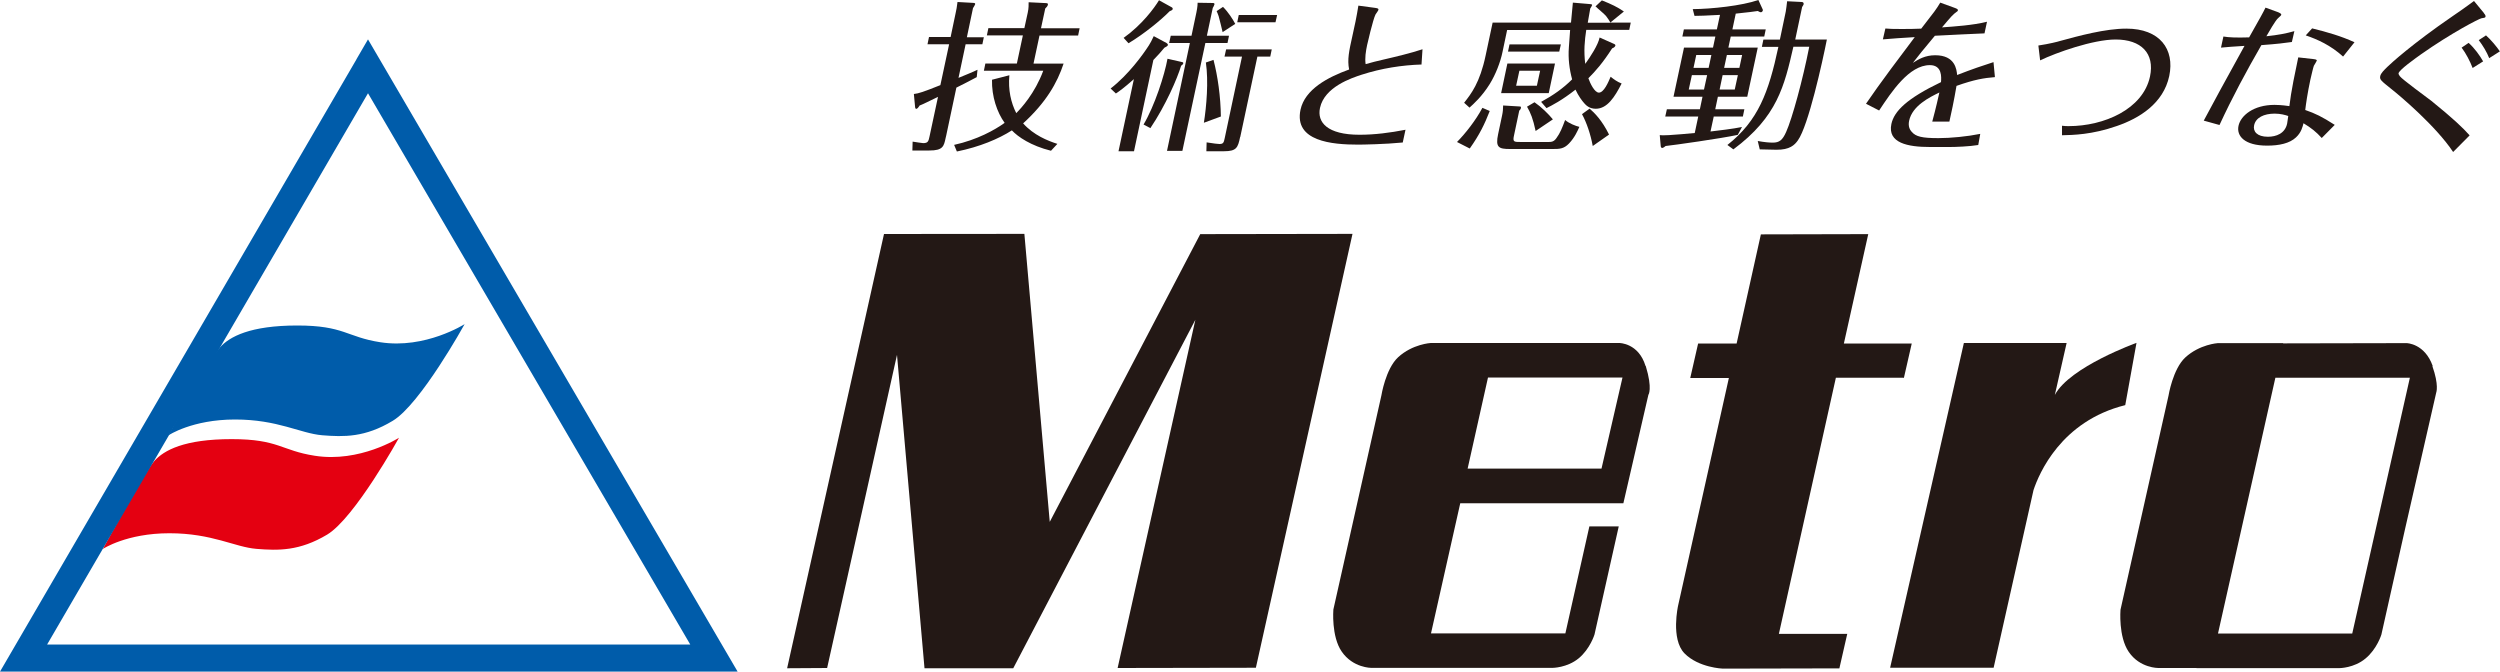
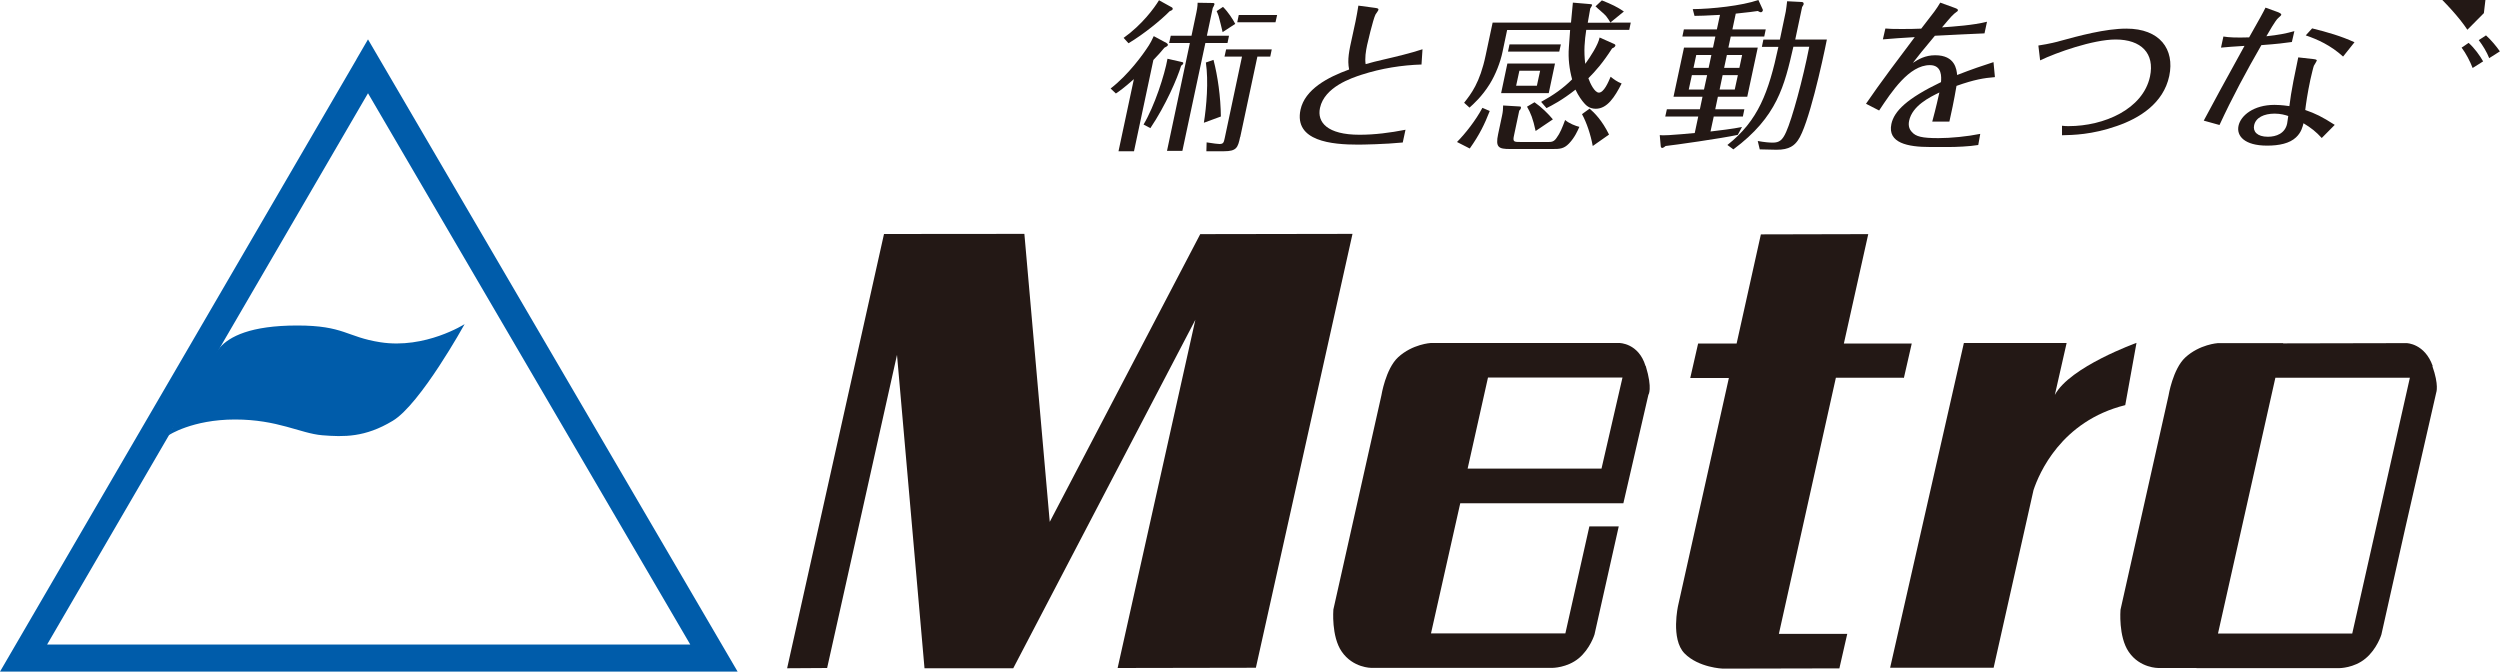
<svg xmlns="http://www.w3.org/2000/svg" id="_レイヤー_2" data-name="レイヤー 2" viewBox="0 0 200 53.73">
  <defs>
    <style>
      .cls-1 {
        fill: #005caa;
      }

      .cls-2 {
        fill: #e40011;
      }

      .cls-3 {
        fill: #231815;
      }
    </style>
  </defs>
  <g id="_レイヤー_1-2" data-name="レイヤー 1">
    <g>
-       <path class="cls-2" d="M8.24,43.91s1.88-1.25,5.31-1.25,5.23,1.11,6.97,1.25c1.75,.14,3.44,.18,5.65-1.14,2.21-1.33,5.75-7.75,5.75-7.75,0,0-3.14,2.01-6.74,1.44-2.7-.42-2.88-1.33-6.65-1.33s-5.42,.88-6.2,1.77c-.77,.88-4.1,7.01-4.1,7.01" />
      <path class="cls-1" d="M13.49,34.82s1.88-1.26,5.31-1.26,5.22,1.11,6.97,1.26c1.75,.14,3.43,.18,5.64-1.15,2.22-1.32,5.76-7.74,5.76-7.74,0,0-3.15,2.01-6.74,1.45-2.71-.42-2.89-1.34-6.65-1.34s-5.43,.89-6.2,1.77c-.78,.88-4.1,7.01-4.1,7.01" />
      <path class="cls-1" d="M28.51,4.76L0,53.73H59.01L29.44,3.15l-.93,1.6Zm.93,2.7c1.69,2.89,24.07,41.17,25.78,44.1H3.77c1.7-2.93,23.99-41.21,25.67-44.1Z" />
      <polygon class="cls-3" points="96.02 18.73 83.98 41.75 81.95 18.71 70.72 18.72 62.97 53.46 66.17 53.44 71.76 28.39 73.96 53.46 81.06 53.46 95.63 25.58 89.41 53.44 100.47 53.42 108.2 18.71 96.02 18.73" />
      <path class="cls-3" d="M188.18,50.68h-10.74l4.59-20.46h10.76l-4.61,20.46Zm6.44-21.39c-.64-1.82-2.09-1.84-2.09-1.84l-9.88,.02v-.02h-5.22s-1.46,.09-2.61,1.15c-1,.93-1.34,3.06-1.34,3.06l-3.84,17.12s-.18,2.15,.66,3.37c.89,1.31,2.37,1.29,2.37,1.29h3.05s0,.01,0,.01h11.43s1.17,0,2.09-.77c.92-.76,1.27-1.91,1.27-1.91l1.89-8.43h0l2.5-10.94s.23-.58-.31-2.11" />
      <path class="cls-3" d="M152.31,30.24l.63-2.76h-5.43l1.95-8.75-8.59,.02-1.94,8.73h-3.08l-.63,2.76h3.09l-4.06,18.2s-.61,2.68,.51,3.83c1.13,1.15,3.06,1.22,3.06,1.22l9.33-.02,.63-2.76h-5.47l4.56-20.49h5.41Z" />
      <path class="cls-3" d="M128.13,37.49h-10.72l1.63-7.29h10.76l-1.68,7.29Zm3.51-8.22c-.56-1.83-2.09-1.83-2.09-1.83h-15.09s-1.46,.08-2.61,1.14c-1,.92-1.34,3.06-1.34,3.06l-3.84,17.12s-.18,2.15,.67,3.37c.9,1.31,2.37,1.3,2.37,1.3h14.48s1.17,0,2.1-.76c.92-.76,1.27-1.91,1.27-1.91l1.94-8.65h-2.35s-1.92,8.56-1.92,8.56h-10.75l2.34-10.41h13.05s2-8.67,2-8.67c0,0,.35-.47-.21-2.31" />
      <path class="cls-3" d="M164.39,31.58l.94-4.14h-8.22s-5.9,25.98-5.9,25.98h8.28l3.19-14.21c.43-1.3,2.19-5.52,7.34-6.8l.9-4.98s-5.33,1.91-6.53,4.16" />
      <g>
-         <path class="cls-3" d="M78.71,2.96l-.12,.58h-1.34l-.57,2.69c.24-.1,1.3-.53,1.52-.65l-.06,.59c-.25,.14-1.4,.73-1.63,.84l-.81,3.82-.05,.21c-.14,.66-.21,1-1.3,1h-1.36l.02-.71c.28,.04,.75,.12,.84,.12,.39,0,.43-.14,.52-.57l.67-3.13c-.19,.09-.98,.48-1.14,.55-.12,.05-.19,.09-.33,.14-.11,.17-.19,.27-.28,.27-.05,0-.07-.09-.08-.12l-.1-1.07c.38-.04,.77-.17,2.12-.71l.7-3.27h-1.73l.12-.58h1.73l.39-1.86c.06-.27,.13-.62,.16-.94l1.25,.07c.13,.01,.18,.02,.16,.12-.01,.05-.14,.25-.17,.3l-.49,2.33h1.34Zm6.38,2.12c-.51,1.55-1.41,3.12-3.24,4.79,.84,.94,1.96,1.39,2.74,1.64l-.51,.55c-1.61-.4-2.64-1.11-3.13-1.63-1.06,.68-2.58,1.32-4.4,1.69l-.22-.53c1.86-.41,3.26-1.2,4.04-1.76-.61-.85-1.04-2.11-1.01-3.45l1.39-.36c-.11,1.18,.13,2.2,.55,3.03,.39-.39,1.49-1.58,2.16-3.39h-4.75l.12-.58h2.52l.48-2.25h-2.88l.12-.58h2.88l.27-1.24c.08-.36,.07-.63,.07-.83l1.42,.07c.13,.01,.13,.07,.12,.13-.02,.12-.11,.19-.21,.3l-.34,1.58h3.09l-.12,.58h-3.09l-.48,2.25h2.42Z" />
        <path class="cls-3" d="M88.85,7.08c1.42-1.1,2.58-2.7,3.06-3.45,.14-.22,.21-.36,.39-.74l1.02,.55s.13,.08,.11,.16c-.01,.08-.11,.13-.28,.22-.29,.35-.53,.62-.88,.98l-1.55,7.3h-1.24l1.23-5.77c-.82,.73-1.16,.96-1.44,1.15l-.42-.4Zm4.91-6.49s.07,.08,.06,.13c-.02,.09-.13,.13-.25,.18-.67,.69-2.08,1.84-3.29,2.56l-.39-.43c1.47-1.05,2.45-2.38,2.83-3.01l1.03,.57Zm-2.28,9.38c.89-1.5,1.68-3.95,1.92-5.27l1.1,.25c.14,.03,.17,.04,.16,.12-.02,.08-.06,.1-.17,.19-.3,1-1.23,3.16-2.46,4.99l-.55-.29Zm4.22-8.91c.03-.16,.11-.52,.11-.84l1.24,.02c.05,0,.12,.03,.11,.1-.02,.09-.1,.23-.14,.3l-.47,2.22h1.77l-.12,.58h-1.77l-1.84,8.63h-1.23l1.83-8.63h-1.66l.13-.58h1.66l.38-1.81Zm.61,8.76c.21-1.31,.38-3.32,.16-4.82l.61-.21c.34,1.31,.57,2.94,.59,4.53l-1.36,.5Zm2.9,1.14c-.18,.85-.28,1.14-1.3,1.14h-1.4l.02-.71c.54,.09,.93,.13,1.02,.13,.32,0,.35-.11,.43-.48l1.38-6.51h-1.4l.13-.58h3.65l-.12,.58h-1.03l-1.37,6.43Zm-1.4-8.39c-.05-.2-.26-1.1-.32-1.28-.06-.19-.11-.28-.16-.4l.51-.34c.43,.43,.79,1,.98,1.36l-1.01,.66Zm4.23-.79h-3.06l.12-.58h3.07l-.13,.58Z" />
        <path class="cls-3" d="M113.74,5.16c-1.59,.05-3.21,.3-4.82,.82-.79,.26-2.96,.97-3.32,2.65-.25,1.15,.58,2.15,3.16,2.15,1.22,0,2.45-.16,3.68-.4l-.22,1.02c-1.4,.14-3.24,.17-3.57,.17-2.08,0-5.14-.26-4.61-2.79,.35-1.63,2.17-2.6,3.89-3.22-.16-.79,0-1.51,.25-2.63,.19-.84,.35-1.59,.49-2.48l1.34,.18c.27,.03,.28,.09,.26,.17-.01,.05-.19,.3-.23,.36-.2,.39-.67,2.42-.67,2.44-.11,.52-.19,1.04-.12,1.53,.47-.13,.94-.26,1.41-.36,.99-.23,2.25-.53,3.14-.83l-.08,1.23Z" />
        <path class="cls-3" d="M118.59,8.63c-.52,.98-1.34,2.03-2.03,2.73l1.02,.52c.78-1.1,1.19-1.95,1.6-3l-.58-.25ZM127.66,.52c.1,.12,.72,.62,.83,.77,.16,.21,.25,.35,.35,.53h-1.82c.1-.58,.14-.8,.2-1.14,.04-.05,.14-.23,.15-.27,.01-.05-.06-.08-.13-.08l-1.41-.12c-.02,.23-.12,1.35-.15,1.6h-6.27l-.56,2.63c-.46,2.19-1.17,3.08-1.72,3.78l.43,.39c.31-.28,1-.89,1.62-1.89,.47-.76,.85-1.74,1.02-2.56l.37-1.76h5.04c0,.05-.01,.18-.1,1.38-.07,.89,.04,1.76,.26,2.57-.74,.73-1.48,1.25-2.48,1.8l.43,.5c.42-.21,1.23-.62,2.32-1.48,.23,.5,.52,.89,.7,1.09,.14,.16,.41,.44,.92,.44,.92,0,1.52-.94,2.07-2.02-.36-.14-.6-.32-.88-.54-.19,.45-.54,1.27-.94,1.27-.34,0-.7-.74-.84-1.15,.58-.58,1.16-1.24,1.9-2.39,.17-.06,.24-.15,.26-.22,.01-.05-.02-.09-.07-.12l-1.19-.53c-.13,.61-.72,1.51-1.15,2.11-.13-1.03-.05-1.86,.08-2.72h3.44l.12-.58h-1.64l1.09-.89c-.52-.36-.98-.58-1.76-.89l-.52,.49Zm-7.41,7.91c-.01,.31-.01,.48-.09,.84l-.31,1.46c-.23,1.07,.05,1.19,.94,1.19h3.42c.53,0,.89,0,1.31-.44,.47-.49,.7-1.05,.83-1.33-.32-.08-.83-.28-1.14-.55-.22,.59-.4,1.05-.69,1.44-.22,.32-.42,.32-.7,.32h-2.13c-.6,0-.69,0-.56-.57l.41-1.94s.11-.09,.13-.19c.02-.08,0-.14-.06-.14l-1.34-.08Zm.34-3.35l-.5,2.37h3.81l.5-2.37h-3.82Zm.17-1.53l-.12,.58h4.1l.13-.58h-4.1Zm2.45,2.11l-.26,1.2h-1.66l.26-1.2h1.66Zm-1.05,2.87c.3,.52,.48,.97,.69,1.95l1.38-.93c-.35-.43-.93-1-1.47-1.37l-.59,.35Zm6.56,2.23c-.56-1.14-1.16-1.73-1.55-2.07l-.61,.44c.38,.7,.69,1.63,.86,2.55l1.31-.92Z" />
        <path class="cls-3" d="M138.58,2.35h2.68l-.12,.57h-2.68l-.19,.89h2.35l-.84,3.93h-2.35l-.21,1h2.33l-.12,.58h-2.33l-.26,1.2c.66-.08,1.79-.21,2.52-.36l-.34,.63c-1.35,.29-5.11,.82-5.77,.89-.17,.14-.25,.16-.28,.16-.06,0-.11-.09-.11-.14l-.08-.89c.11,.02,.32,.02,.73,0,.33-.01,1.78-.14,2.07-.17l.28-1.32h-2.64l.13-.58h2.64l.21-1h-2.32l.84-3.93h2.32l.19-.89h-2.64l.12-.57h2.64l.25-1.16c-1.2,.06-1.58,.08-2.04,.08l-.14-.54c1.49-.01,3.94-.27,5.25-.73l.35,.76c.04,.07-.03,.22-.16,.22-.05,0-.06-.01-.24-.1-.37,.05-.67,.1-1.76,.21l-.27,1.27Zm-3.23,3.66l-.25,1.15h1.22l.25-1.15h-1.22Zm1.34-.58l.22-1.03h-1.21l-.22,1.03h1.22Zm1.12,.58l-.24,1.15h1.21l.25-1.15h-1.22Zm1.34-.58l.22-1.03h-1.22l-.22,1.03h1.21Zm-.96,6.17c2.47-1.95,3.3-4.2,4.08-7.85h-1.32l.12-.58h1.32l.47-2.24c.03-.13,.09-.67,.11-.83l1.19,.06c.08,.01,.15,.06,.13,.18,0,.04-.11,.2-.12,.22l-.55,2.6h2.53c-.36,1.81-1.48,6.9-2.32,8.07-.26,.37-.65,.76-1.72,.75l-1.33-.03-.16-.67c.55,.1,.94,.13,1.2,.13,.53,0,.78-.2,1.07-.85,.48-1.06,1.34-4.21,1.85-6.82h-1.27c-.72,3.14-1.29,5.6-4.8,8.21l-.49-.36Z" />
        <path class="cls-3" d="M159.59,6.17c-.87,.07-1.63,.19-3.07,.7-.2,1.18-.43,2.25-.57,2.86h-1.37c.06-.23,.3-1.1,.57-2.33-.77,.37-2.17,1.06-2.42,2.26-.1,.46,.07,.74,.21,.89,.33,.38,.82,.5,2.14,.5,.98,0,2.3-.13,3.34-.34l-.16,.89c-.7,.12-1.82,.16-2.28,.16h-1.58c-1.78,0-3.41-.32-3.09-1.84,.22-1.03,1.24-2.04,3.97-3.35,.03-.39,.1-1.36-.89-1.36-1.66,0-3.06,2.12-4.06,3.63l-1.05-.54c1.04-1.54,2.91-4.02,3.9-5.33-.84,.05-1.93,.12-2.55,.18l.2-.87c.29,.03,.6,.04,1.32,.04,.62,0,1.1-.01,1.55-.03,1.12-1.44,1.19-1.53,1.52-2.08l1.13,.41c.23,.08,.3,.13,.28,.22-.01,.05-.06,.08-.09,.1-.32,.23-.41,.34-1.18,1.25,.97-.07,2.49-.17,3.6-.45l-.2,.93c-1.11,.04-2.49,.12-3.97,.19-.92,1.09-1.35,1.64-1.76,2.17,.45-.29,.98-.61,1.79-.61,1.6,0,1.71,1.15,1.75,1.58,1.23-.48,2.04-.75,2.91-1.03l.11,1.16Z" />
        <path class="cls-3" d="M163.08,3.64c.87-.13,1.6-.32,1.68-.35,1.57-.43,3.67-1,5.35-1,2.67,0,3.88,1.64,3.43,3.79-.47,2.2-2.39,3.38-4.19,4-2,.7-3.52,.72-4.39,.74v-.76c.21,.03,.4,.03,.54,.03,2.81,0,5.94-1.35,6.5-3.97,.39-1.85-.7-2.96-2.75-2.96-1.8,0-4.76,1.05-6.04,1.67l-.14-1.18Z" />
        <path class="cls-3" d="M177.86,2.92c.47,.08,1.06,.1,2.07,.07,.77-1.36,1.14-2.02,1.31-2.38l1.02,.37c.06,.03,.26,.1,.24,.21-.01,.06-.19,.19-.25,.26-.19,.14-.77,1.15-.94,1.45,.95-.1,1.57-.22,2.24-.41l-.2,.87c-.55,.08-1.2,.16-2.44,.25-1.21,2.1-2.35,4.22-3.35,6.39l-1.26-.35c.79-1.47,1.64-3.06,3.26-5.98-1.01,.07-1.34,.08-1.88,.14l.19-.88Zm7.17,1.8c.21,.03,.33,.04,.31,.14-.01,.05-.2,.34-.23,.4-.05,.12-.2,.76-.28,1.11-.23,1.07-.36,1.99-.41,2.43,.81,.28,1.33,.53,2.36,1.19l-1.04,1.05c-.46-.5-.83-.8-1.46-1.18-.07,.27-.17,.73-.6,1.13-.51,.48-1.34,.66-2.31,.66-1.82,0-2.46-.78-2.29-1.58,.17-.82,1.2-1.68,2.88-1.68,.17,0,.6,.01,1.19,.1,.08-.62,.16-1.18,.32-1.99,.06-.27,.33-1.62,.39-1.91l1.16,.13Zm-3.05,4.37c-.87,0-1.52,.32-1.65,.93-.11,.49,.23,.92,1.1,.92,.67,0,1.37-.26,1.54-1.05,.02-.08,.07-.52,.09-.61-.23-.08-.62-.19-1.08-.19Zm5.46-4.57c-.99-.9-2.04-1.37-2.98-1.69l.51-.56c1.18,.29,2.33,.62,3.39,1.11l-.91,1.14Z" />
-         <path class="cls-3" d="M198.71,1.05c.04,.05,.16,.18,.13,.28-.01,.08-.06,.09-.32,.13-.2,.04-2.39,1.16-4.86,2.9-.47,.34-1.72,1.22-1.78,1.51,0,.05,.03,.13,.11,.23,.19,.26,2.12,1.66,2.52,1.97,1.74,1.41,2.52,2.15,3.06,2.76l-1.32,1.33c-1.37-2.07-4.29-4.53-4.93-5.03-.86-.69-.96-.76-.9-1.05,.05-.23,.33-.5,.59-.75,.26-.26,2.01-1.85,5.16-4.01,.55-.37,1.21-.84,1.75-1.24l.8,.97Zm-1.22,2.38c.48,.43,.9,1.02,1.16,1.48l-.84,.53c-.2-.53-.54-1.18-.88-1.63l.56-.38Zm1.65,1.23c-.19-.49-.52-1.03-.84-1.45l.58-.38c.44,.4,.84,.89,1.11,1.28l-.85,.54Z" />
+         <path class="cls-3" d="M198.71,1.05l-1.32,1.33c-1.37-2.07-4.29-4.53-4.93-5.03-.86-.69-.96-.76-.9-1.05,.05-.23,.33-.5,.59-.75,.26-.26,2.01-1.85,5.16-4.01,.55-.37,1.21-.84,1.75-1.24l.8,.97Zm-1.22,2.38c.48,.43,.9,1.02,1.16,1.48l-.84,.53c-.2-.53-.54-1.18-.88-1.63l.56-.38Zm1.65,1.23c-.19-.49-.52-1.03-.84-1.45l.58-.38c.44,.4,.84,.89,1.11,1.28l-.85,.54Z" />
      </g>
    </g>
  </g>
</svg>